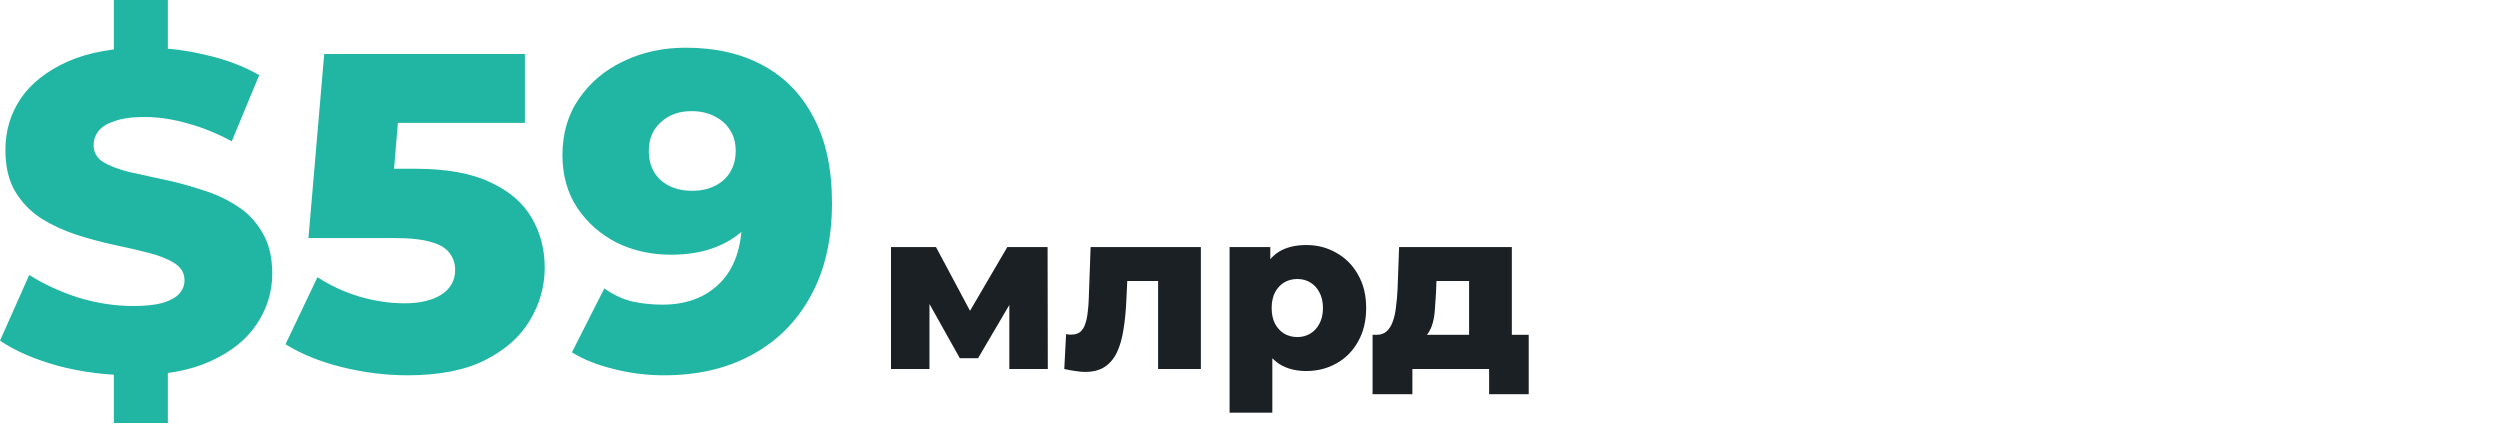
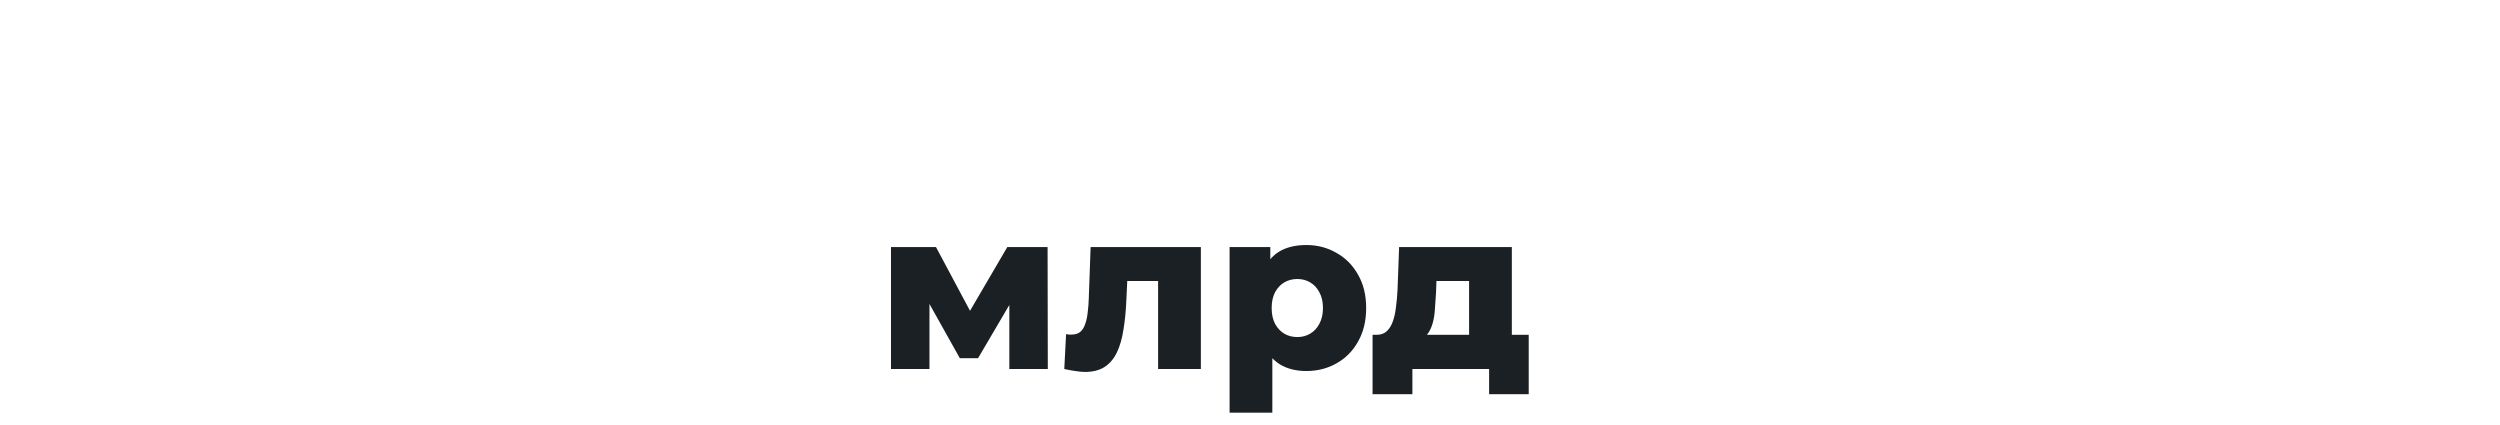
<svg xmlns="http://www.w3.org/2000/svg" width="500" height="85" viewBox="0 0 500 85" fill="none">
-   <path d="M26.55 75.06C21.39 75.06 16.41 74.43 11.61 73.17C6.87 71.85 3 70.17 0 68.13L5.85 54.99C8.67 56.79 11.91 58.29 15.57 59.49C19.29 60.63 22.98 61.2 26.64 61.2C29.1 61.2 31.08 60.99 32.58 60.57C34.08 60.09 35.16 59.49 35.82 58.77C36.54 57.99 36.9 57.09 36.9 56.07C36.9 54.63 36.24 53.49 34.92 52.65C33.6 51.81 31.89 51.12 29.79 50.58C27.69 50.04 25.35 49.5 22.77 48.96C20.25 48.42 17.7 47.73 15.12 46.89C12.6 46.05 10.29 44.97 8.19 43.65C6.09 42.27 4.38 40.5 3.06 38.34C1.74 36.12 1.08 33.33 1.08 29.97C1.08 26.19 2.1 22.77 4.14 19.71C6.24 16.65 9.36 14.19 13.5 12.33C17.64 10.47 22.8 9.54 28.98 9.54C33.12 9.54 37.17 10.02 41.13 10.98C45.15 11.88 48.72 13.23 51.84 15.03L46.35 28.26C43.35 26.64 40.38 25.44 37.44 24.66C34.5 23.82 31.65 23.4 28.89 23.4C26.43 23.4 24.45 23.67 22.95 24.21C21.45 24.69 20.37 25.35 19.71 26.19C19.05 27.03 18.72 27.99 18.72 29.07C18.72 30.45 19.35 31.56 20.61 32.4C21.93 33.18 23.64 33.84 25.74 34.38C27.9 34.86 30.24 35.37 32.76 35.91C35.34 36.45 37.89 37.14 40.41 37.98C42.99 38.76 45.33 39.84 47.43 41.22C49.53 42.54 51.21 44.31 52.47 46.53C53.79 48.69 54.45 51.42 54.45 54.72C54.45 58.38 53.4 61.77 51.3 64.89C49.26 67.95 46.17 70.41 42.03 72.27C37.95 74.13 32.79 75.06 26.55 75.06ZM22.77 84.6V71.73H33.57V84.6H22.77ZM22.77 12.78V0H33.57V12.78H22.77ZM81.492 75.06C77.171 75.06 72.822 74.52 68.442 73.44C64.061 72.36 60.282 70.83 57.102 68.85L63.492 55.44C66.072 57.12 68.862 58.41 71.862 59.31C74.921 60.21 77.951 60.66 80.951 60.66C83.951 60.66 86.382 60.09 88.242 58.95C90.102 57.75 91.031 56.1 91.031 54C91.031 52.74 90.671 51.63 89.951 50.67C89.231 49.65 88.001 48.9 86.261 48.42C84.522 47.88 82.031 47.61 78.791 47.61H61.691L64.841 10.8H104.981V24.57H71.141L80.231 16.74L78.162 41.58L69.072 33.75H83.022C89.261 33.75 94.272 34.65 98.052 36.45C101.831 38.19 104.591 40.56 106.331 43.56C108.071 46.5 108.941 49.83 108.941 53.55C108.941 57.27 107.951 60.78 105.971 64.08C104.051 67.32 101.081 69.96 97.061 72C93.041 74.04 87.852 75.06 81.492 75.06ZM137.149 9.54C143.089 9.54 148.219 10.71 152.539 13.05C156.919 15.39 160.309 18.87 162.709 23.49C165.169 28.05 166.399 33.75 166.399 40.59C166.399 47.91 164.959 54.15 162.079 59.31C159.259 64.41 155.329 68.31 150.289 71.01C145.309 73.71 139.489 75.06 132.829 75.06C129.349 75.06 125.989 74.64 122.749 73.8C119.509 73.02 116.719 71.91 114.379 70.47L120.859 57.69C122.659 58.95 124.519 59.82 126.439 60.3C128.419 60.72 130.429 60.93 132.469 60.93C137.329 60.93 141.199 59.46 144.079 56.52C146.959 53.58 148.399 49.29 148.399 43.65C148.399 42.63 148.399 41.58 148.399 40.5C148.399 39.36 148.309 38.22 148.129 37.08L152.539 40.77C151.459 42.99 150.049 44.85 148.309 46.35C146.569 47.85 144.529 48.99 142.189 49.77C139.849 50.55 137.179 50.94 134.179 50.94C130.219 50.94 126.589 50.13 123.289 48.51C120.049 46.83 117.439 44.52 115.459 41.58C113.479 38.58 112.489 35.07 112.489 31.05C112.489 26.67 113.599 22.89 115.819 19.71C118.039 16.47 121.009 13.98 124.729 12.24C128.449 10.44 132.589 9.54 137.149 9.54ZM138.319 22.23C136.639 22.23 135.169 22.56 133.909 23.22C132.649 23.88 131.629 24.81 130.849 26.01C130.129 27.15 129.769 28.56 129.769 30.24C129.769 32.64 130.549 34.56 132.109 36C133.729 37.44 135.829 38.16 138.409 38.16C140.149 38.16 141.679 37.83 142.999 37.17C144.319 36.51 145.339 35.58 146.059 34.38C146.779 33.18 147.139 31.77 147.139 30.15C147.139 28.59 146.779 27.24 146.059 26.1C145.339 24.9 144.319 23.97 142.999 23.31C141.679 22.59 140.119 22.23 138.319 22.23Z" fill="#21B6A3" />
  <path d="M178.197 73.8V49.41H187.197L195.702 65.34H192.147L201.462 49.41H209.517L209.562 73.8H201.867V57.87L203.172 58.77L195.612 71.64H191.967L184.407 58.14L185.892 57.735V73.8H178.197ZM212.856 73.8L213.216 66.825C213.426 66.855 213.621 66.885 213.801 66.915C213.981 66.915 214.146 66.915 214.296 66.915C215.046 66.915 215.631 66.735 216.051 66.375C216.501 65.985 216.831 65.46 217.041 64.8C217.281 64.14 217.446 63.375 217.536 62.505C217.656 61.605 217.731 60.63 217.761 59.58L218.121 49.41H240.171V73.8H231.621V54.27L233.511 56.205H223.746L225.546 54.18L225.276 59.94C225.186 62.13 224.991 64.125 224.691 65.925C224.421 67.695 223.986 69.21 223.386 70.47C222.786 71.73 221.961 72.705 220.911 73.395C219.891 74.055 218.586 74.385 216.996 74.385C216.426 74.385 215.781 74.325 215.061 74.205C214.371 74.115 213.636 73.98 212.856 73.8ZM261.262 74.205C259.192 74.205 257.422 73.755 255.952 72.855C254.482 71.925 253.357 70.545 252.577 68.715C251.827 66.855 251.452 64.485 251.452 61.605C251.452 58.695 251.812 56.325 252.532 54.495C253.252 52.635 254.332 51.255 255.772 50.355C257.242 49.455 259.072 49.005 261.262 49.005C263.482 49.005 265.492 49.53 267.292 50.58C269.122 51.6 270.562 53.055 271.612 54.945C272.692 56.805 273.232 59.025 273.232 61.605C273.232 64.185 272.692 66.42 271.612 68.31C270.562 70.2 269.122 71.655 267.292 72.675C265.492 73.695 263.482 74.205 261.262 74.205ZM245.917 82.53V49.41H254.062V53.55L254.017 61.605L254.467 69.705V82.53H245.917ZM259.462 67.41C260.422 67.41 261.277 67.185 262.027 66.735C262.807 66.285 263.422 65.625 263.872 64.755C264.352 63.885 264.592 62.835 264.592 61.605C264.592 60.375 264.352 59.325 263.872 58.455C263.422 57.585 262.807 56.925 262.027 56.475C261.277 56.025 260.422 55.8 259.462 55.8C258.502 55.8 257.632 56.025 256.852 56.475C256.102 56.925 255.487 57.585 255.007 58.455C254.557 59.325 254.332 60.375 254.332 61.605C254.332 62.835 254.557 63.885 255.007 64.755C255.487 65.625 256.102 66.285 256.852 66.735C257.632 67.185 258.502 67.41 259.462 67.41ZM293.818 70.065V56.205H287.293L287.203 58.545C287.143 59.715 287.068 60.825 286.978 61.875C286.918 62.895 286.768 63.825 286.528 64.665C286.288 65.505 285.943 66.225 285.493 66.825C285.043 67.395 284.443 67.815 283.693 68.085L275.323 66.96C276.133 66.96 276.793 66.735 277.303 66.285C277.843 65.805 278.263 65.145 278.563 64.305C278.863 63.465 279.073 62.505 279.193 61.425C279.343 60.315 279.448 59.145 279.508 57.915L279.823 49.41H302.368V70.065H293.818ZM274.513 78.84V66.96H305.743V78.84H297.823V73.8H282.478V78.84H274.513Z" fill="#1A2024" />
</svg>